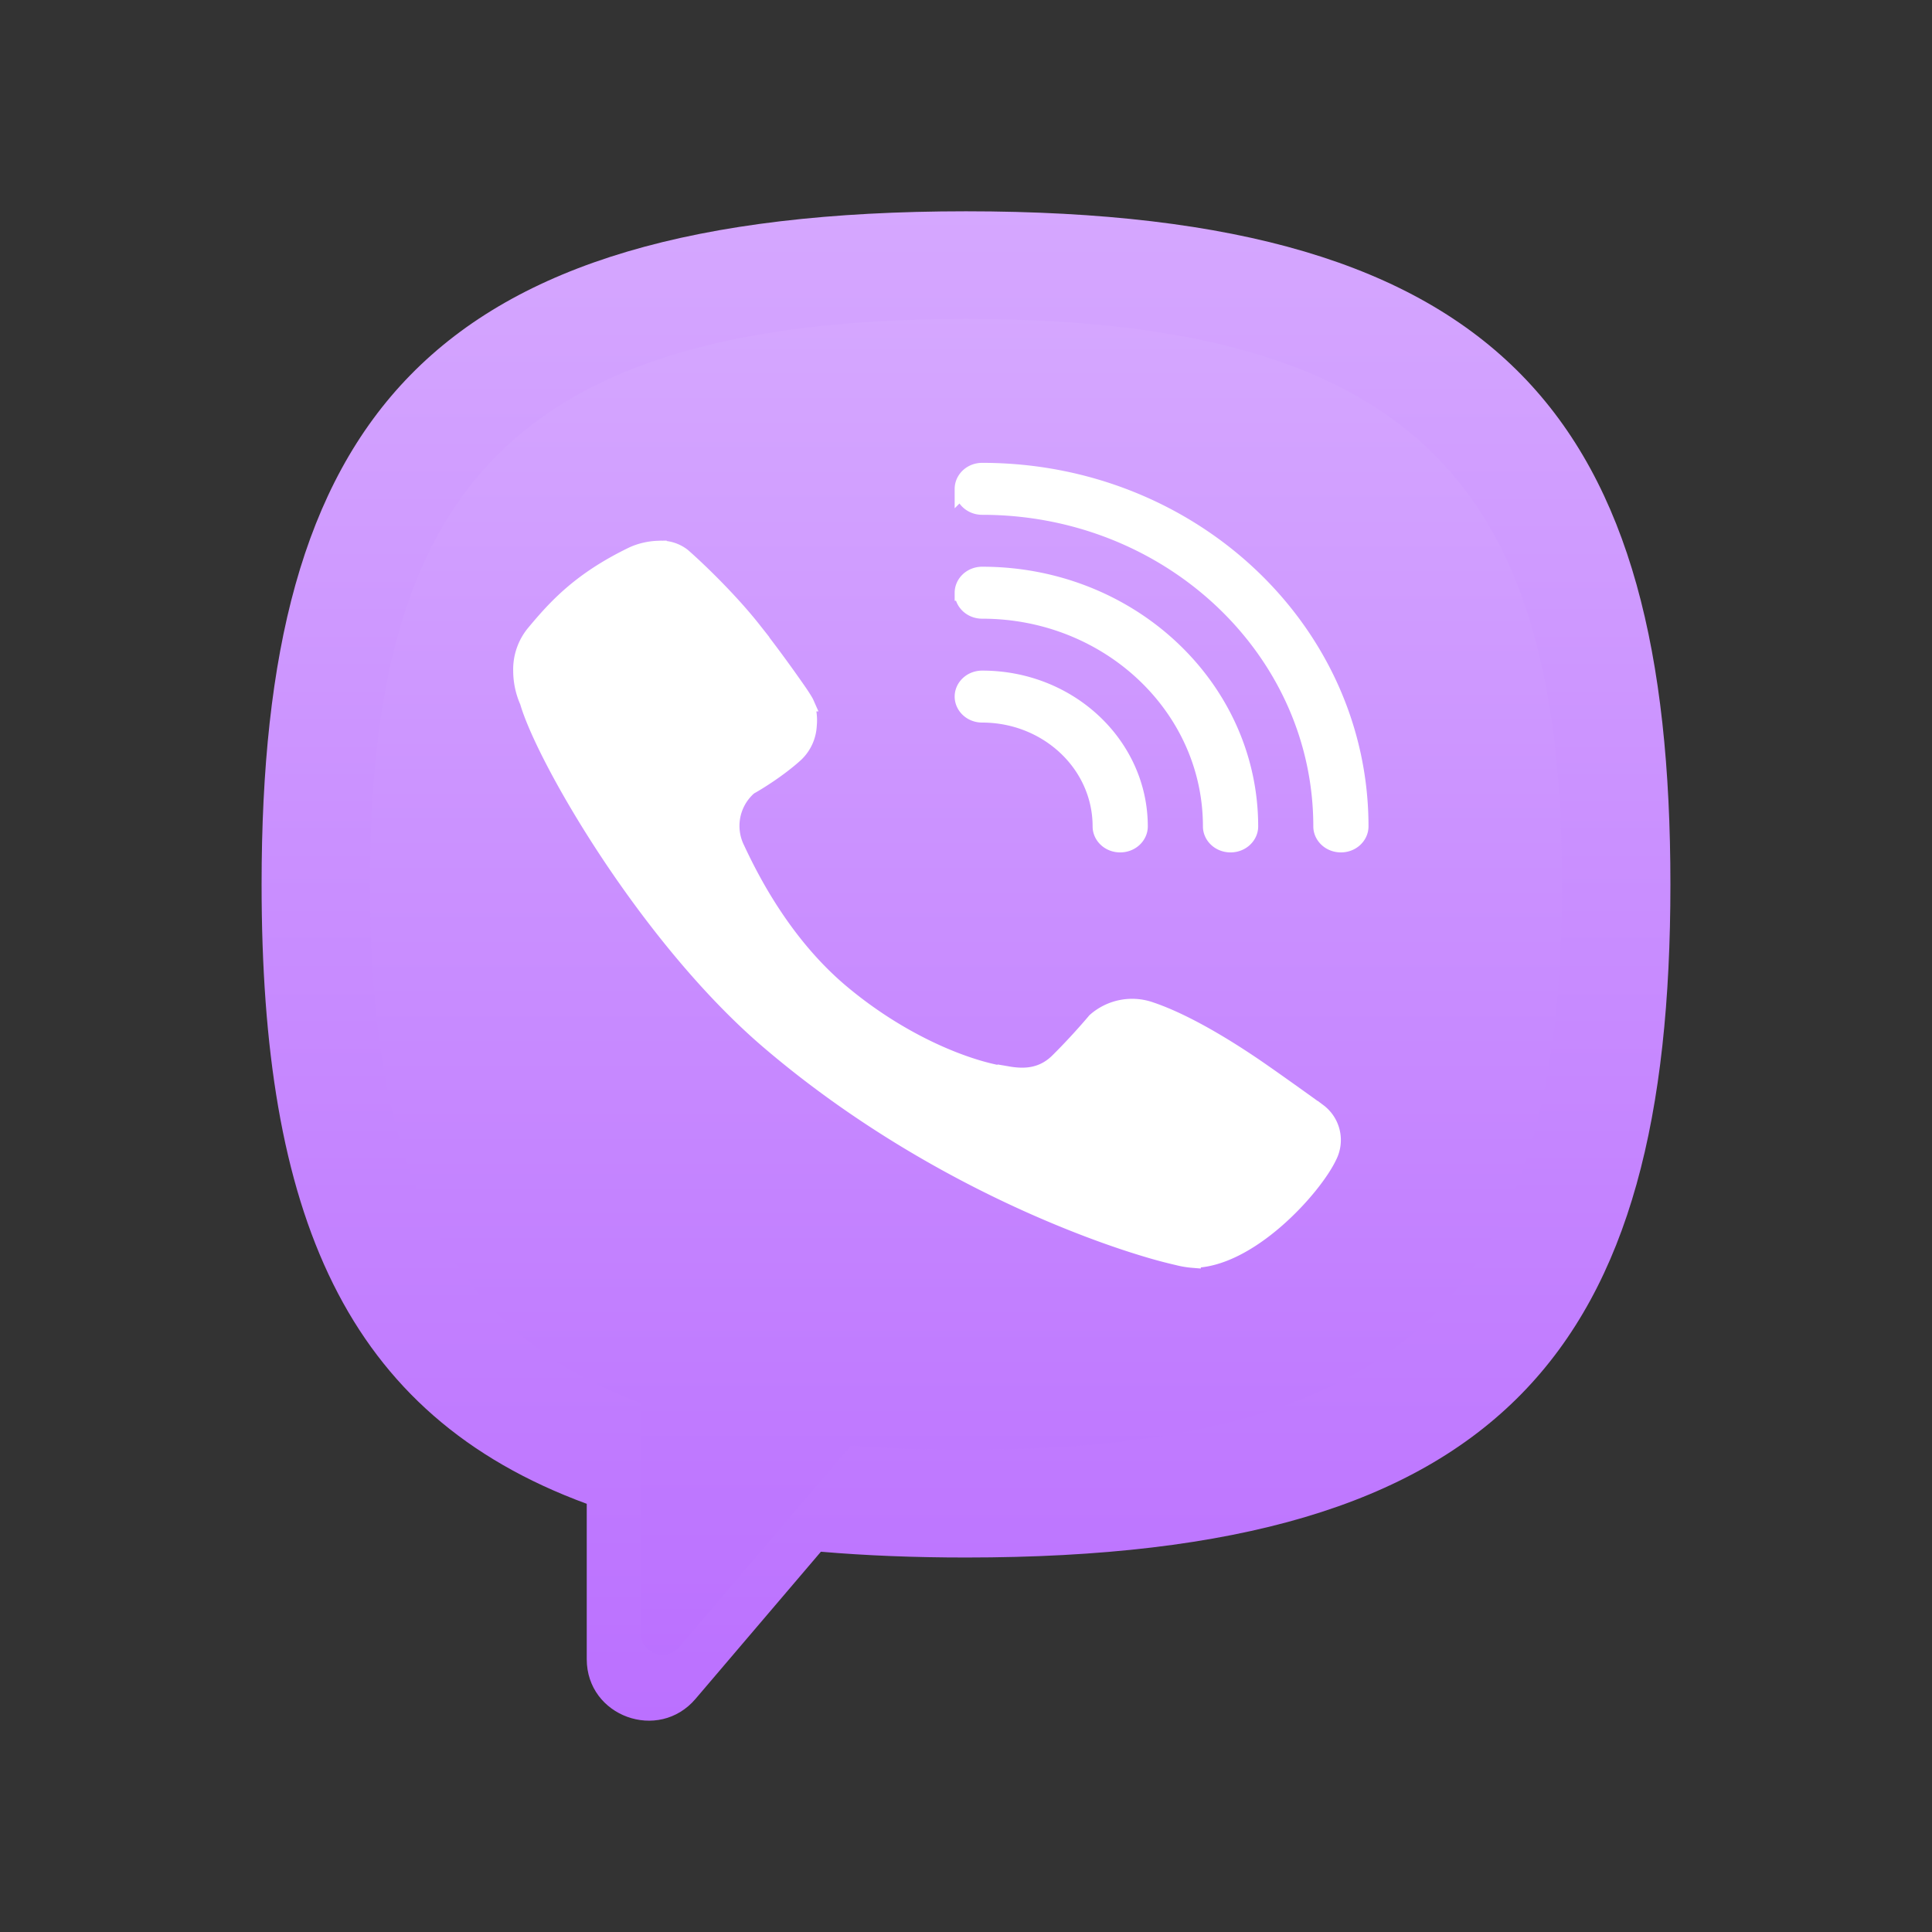
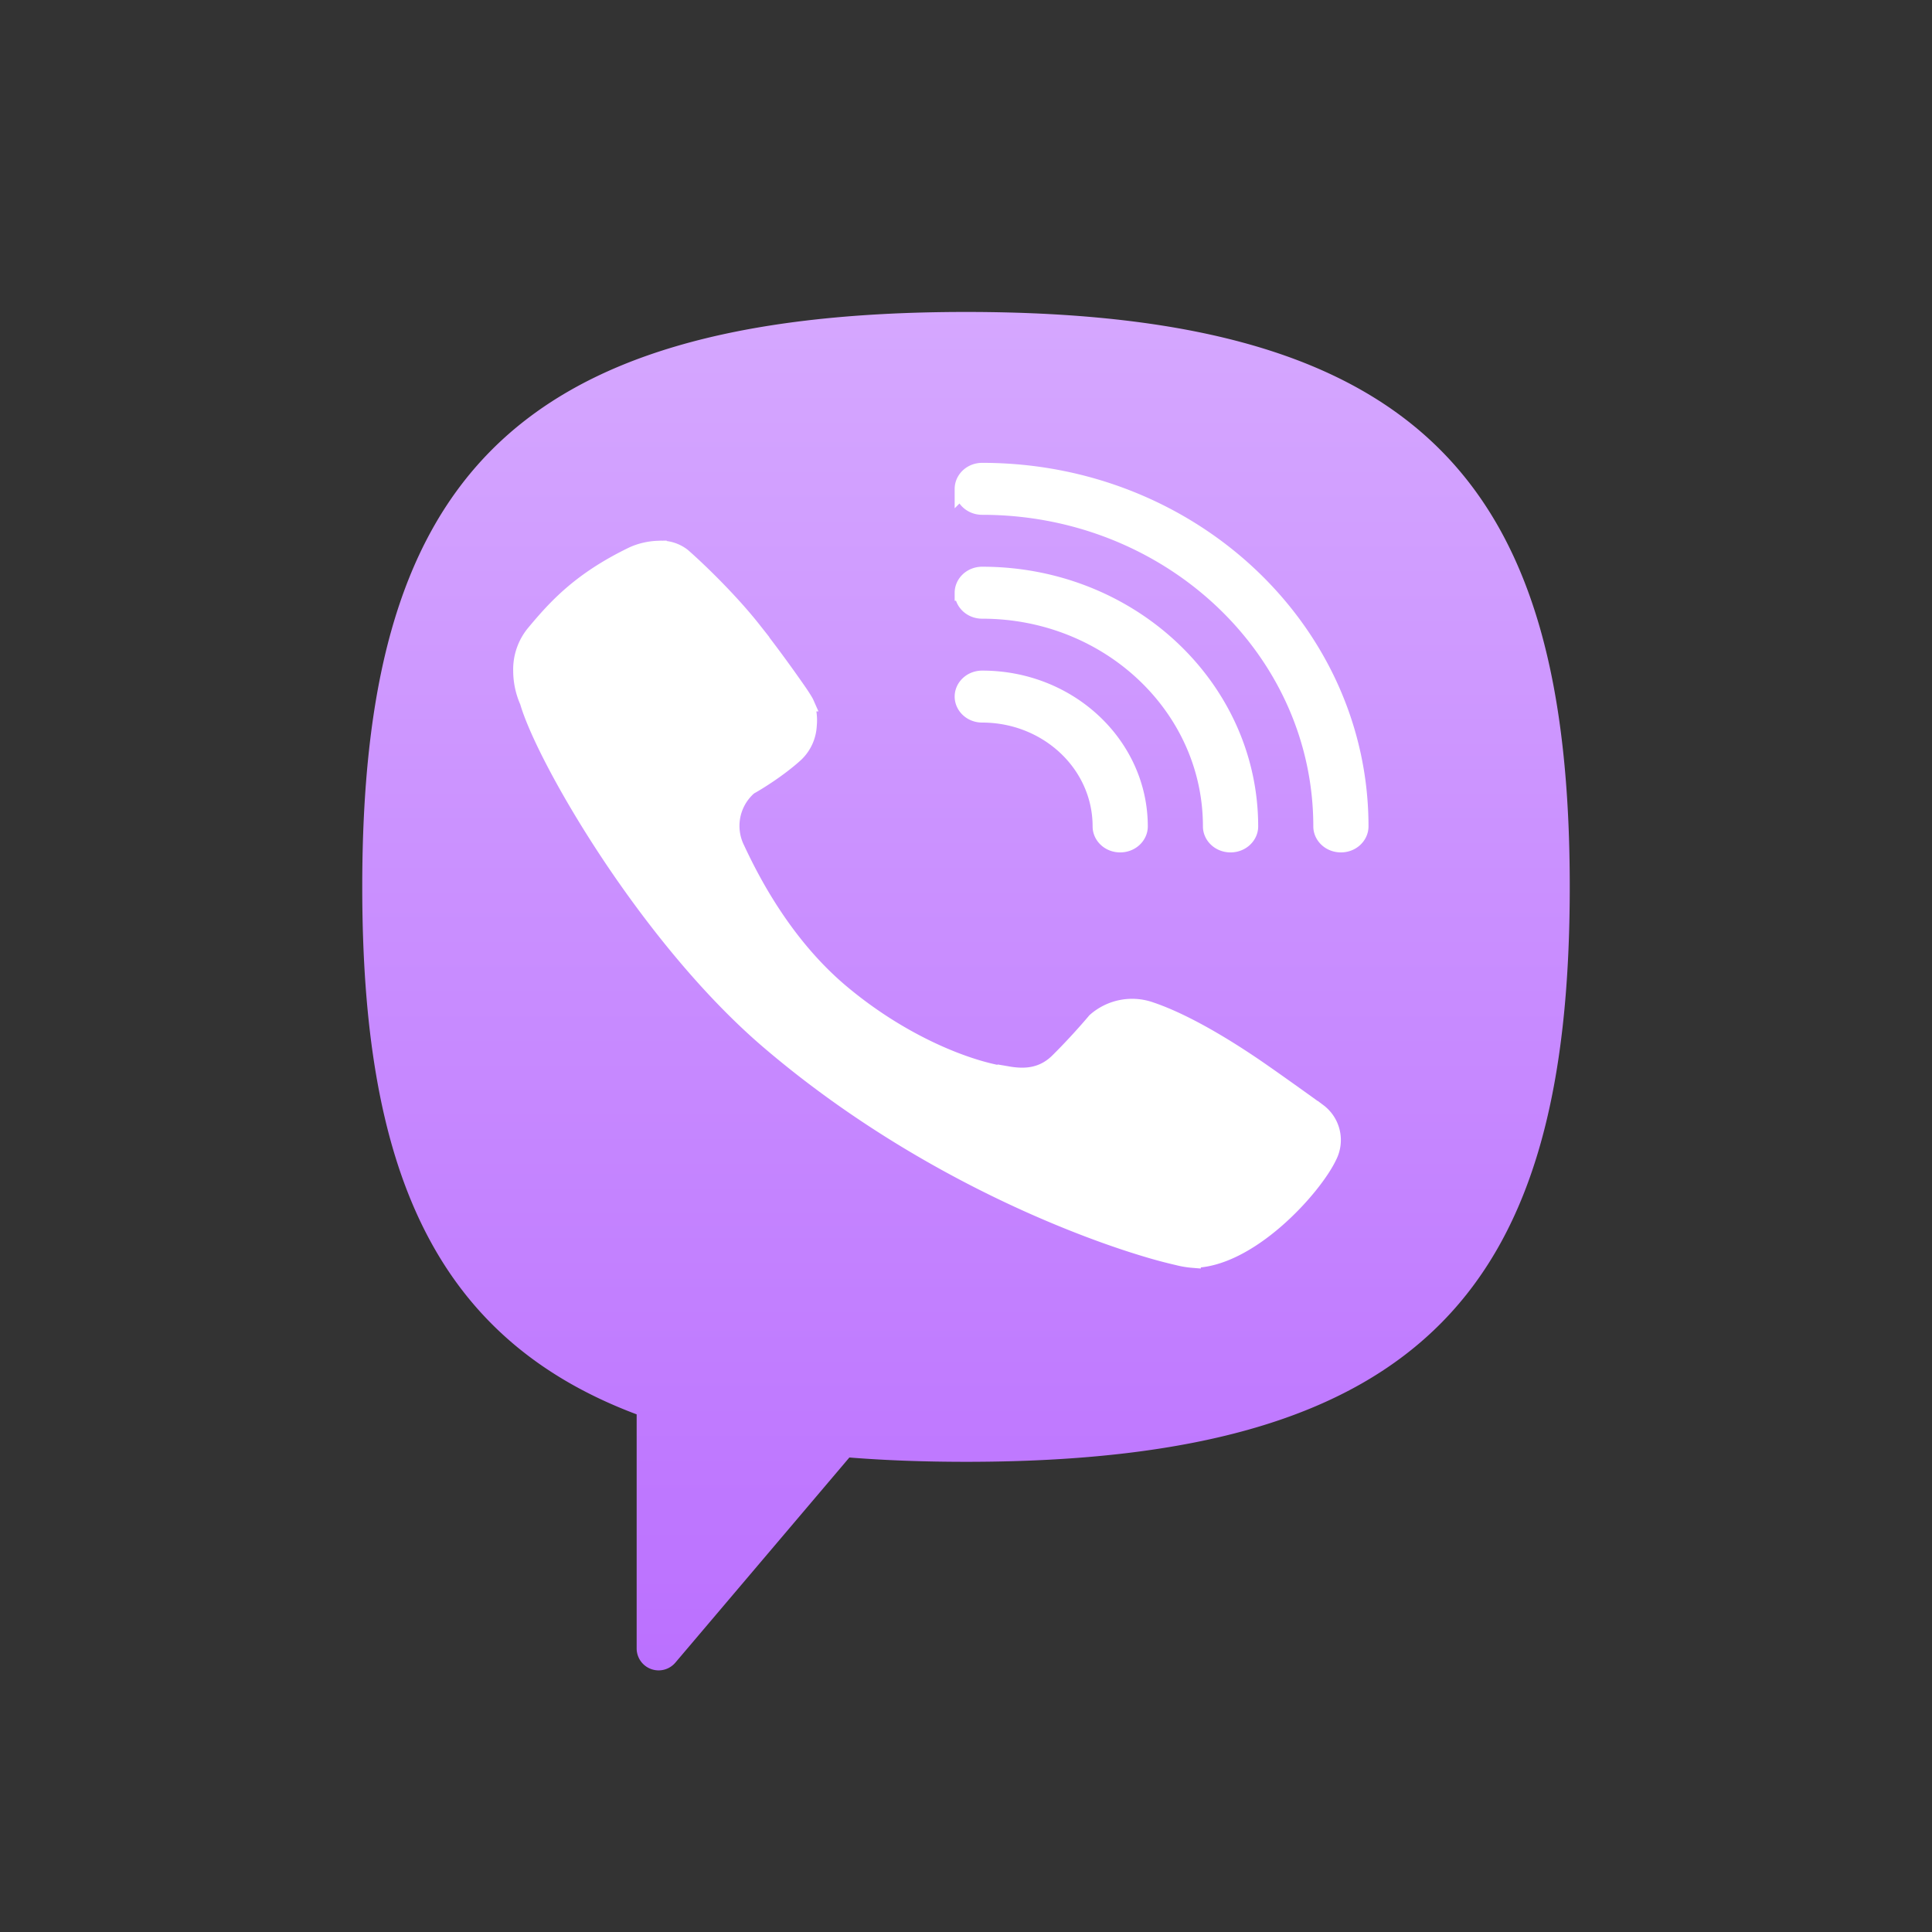
<svg xmlns="http://www.w3.org/2000/svg" width="30" height="30" fill="none">
  <rect width="100%" height="100%" fill="#333333" stroke="none" />
  <path d="M15 22.699c-.643 0-1.246-.022-1.811-.067l-2.701 3.184a.341.341 0 0 1-.602-.22v-3.634c-3.18-1.194-4.261-3.865-4.261-8.19 0-6.12 2.163-8.928 9.375-8.928s9.375 2.807 9.375 8.927c0 6.12-2.163 8.928-9.375 8.928Z" fill="url(#a)" />
-   <path fill-rule="evenodd" clip-rule="evenodd" d="M25.938 13.733c0-7.165-2.524-10.452-10.938-10.452-8.413 0-10.938 3.287-10.938 10.452 0 5.1 1.279 8.234 5.049 9.618v2.413c0 .888 1.114 1.293 1.69.615l1.946-2.284c.7.06 1.45.09 2.253.09 8.413 0 10.938-3.287 10.938-10.452Zm-12.726 8.713c.558.045 1.153.067 1.788.067 7.12 0 9.255-2.761 9.255-8.78 0-6.019-2.136-8.78-9.255-8.78-7.12 0-9.255 2.761-9.255 8.78 0 4.254 1.067 6.881 4.207 8.055v3.574c0 .312.39.454.593.216l2.667-3.131Z" fill="url(#b)" />
  <path d="m11.647 12.212-.01.006-.01.008a.799.799 0 0 0-.184.958c.232.497.74 1.485 1.619 2.224.873.734 1.8 1.122 2.39 1.247l.013.003h.013c.023 0 .057.005.116.015l.021-.123-.021.123.007.002c.192.033.537.094.83-.2.255-.252.486-.517.575-.623a.865.865 0 0 1 .862-.168c.581.196 1.253.63 1.564.839.246.165.797.56 1.042.737h0a.553.553 0 0 1 .162.693c-.113.242-.423.649-.823.996-.403.35-.87.613-1.292.613a1.39 1.39 0 0 1-.236-.04 7.409 7.409 0 0 1-.497-.133c-.404-.121-.942-.31-1.563-.577-1.24-.533-2.804-1.38-4.27-2.628-.933-.793-1.804-1.882-2.478-2.892-.675-1.013-1.143-1.933-1.277-2.384l-.002-.01-.004-.008a1.178 1.178 0 0 1-.1-.47.886.886 0 0 1 .198-.585c.34-.408.716-.826 1.53-1.22.106-.05.255-.09.405-.093a.548.548 0 0 1 .374.113c.302.265.769.73 1.088 1.134a20.914 20.914 0 0 1 .724.984c.058.086.093.143.104.168a.79.79 0 0 1 .041.342.657.657 0 0 1-.2.442c-.25.229-.58.434-.711.507Zm3.302-4.621c0-.147.128-.279.303-.279 3.25 0 5.873 2.479 5.873 5.52 0 .147-.129.279-.303.279-.175 0-.304-.132-.304-.278 0-2.749-2.365-4.964-5.266-4.964-.175 0-.303-.132-.303-.278Zm0 3.225c0-.146.128-.278.303-.278 1.358 0 2.446 1.035 2.446 2.295 0 .146-.129.278-.304.278s-.303-.132-.303-.278c0-.967-.83-1.738-1.839-1.738-.175 0-.303-.132-.303-.279Zm0-1.612c0-.147.128-.279.303-.279 2.304 0 4.16 1.757 4.16 3.908 0 .146-.13.278-.304.278-.175 0-.304-.132-.304-.278 0-1.858-1.597-3.351-3.552-3.351-.175 0-.303-.132-.303-.278Z" fill="#fff" stroke="#fff" stroke-width=".25" stroke-linecap="round" />
  <defs>
    <linearGradient id="a" x1="15" y1="4.844" x2="15" y2="25.938" gradientUnits="userSpaceOnUse">
      <stop stop-color="#D5A7FF" />
      <stop offset="1" stop-color="#BB70FF" />
    </linearGradient>
    <linearGradient id="b" x1="15" y1="3.281" x2="15" y2="26.719" gradientUnits="userSpaceOnUse">
      <stop stop-color="#D5A7FF" />
      <stop offset="1" stop-color="#BB70FF" />
    </linearGradient>
  </defs>
</svg>